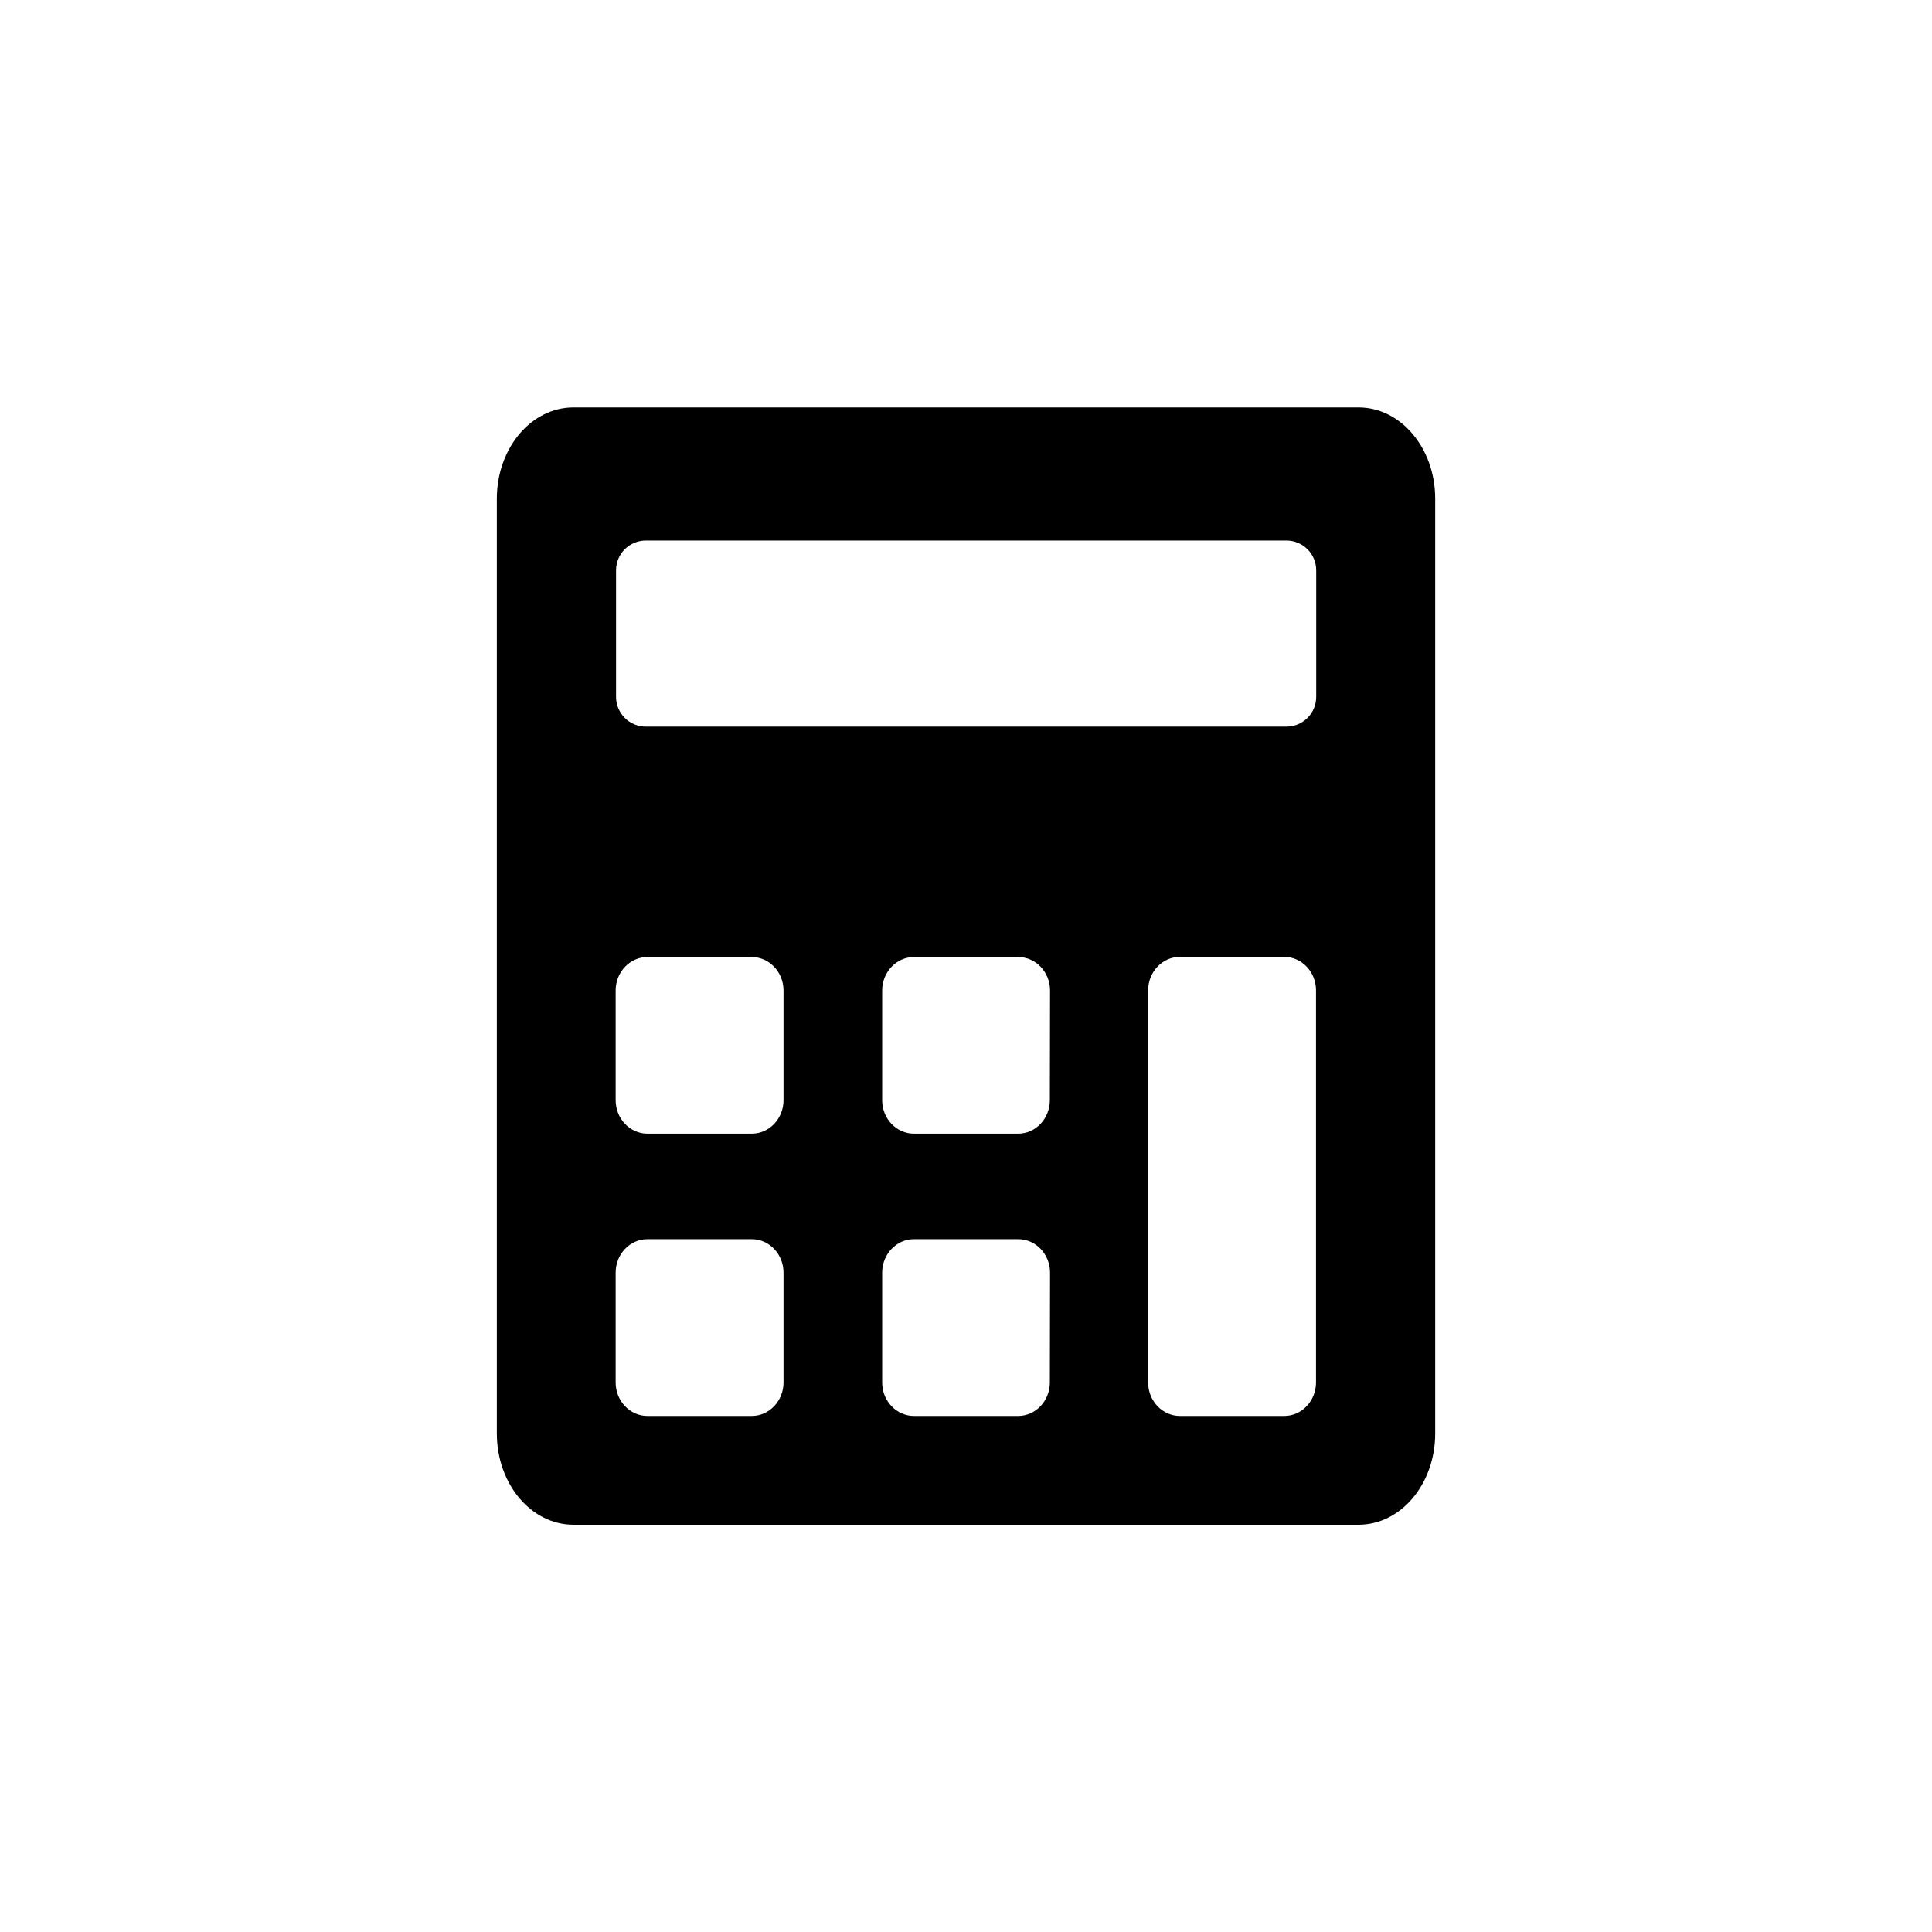
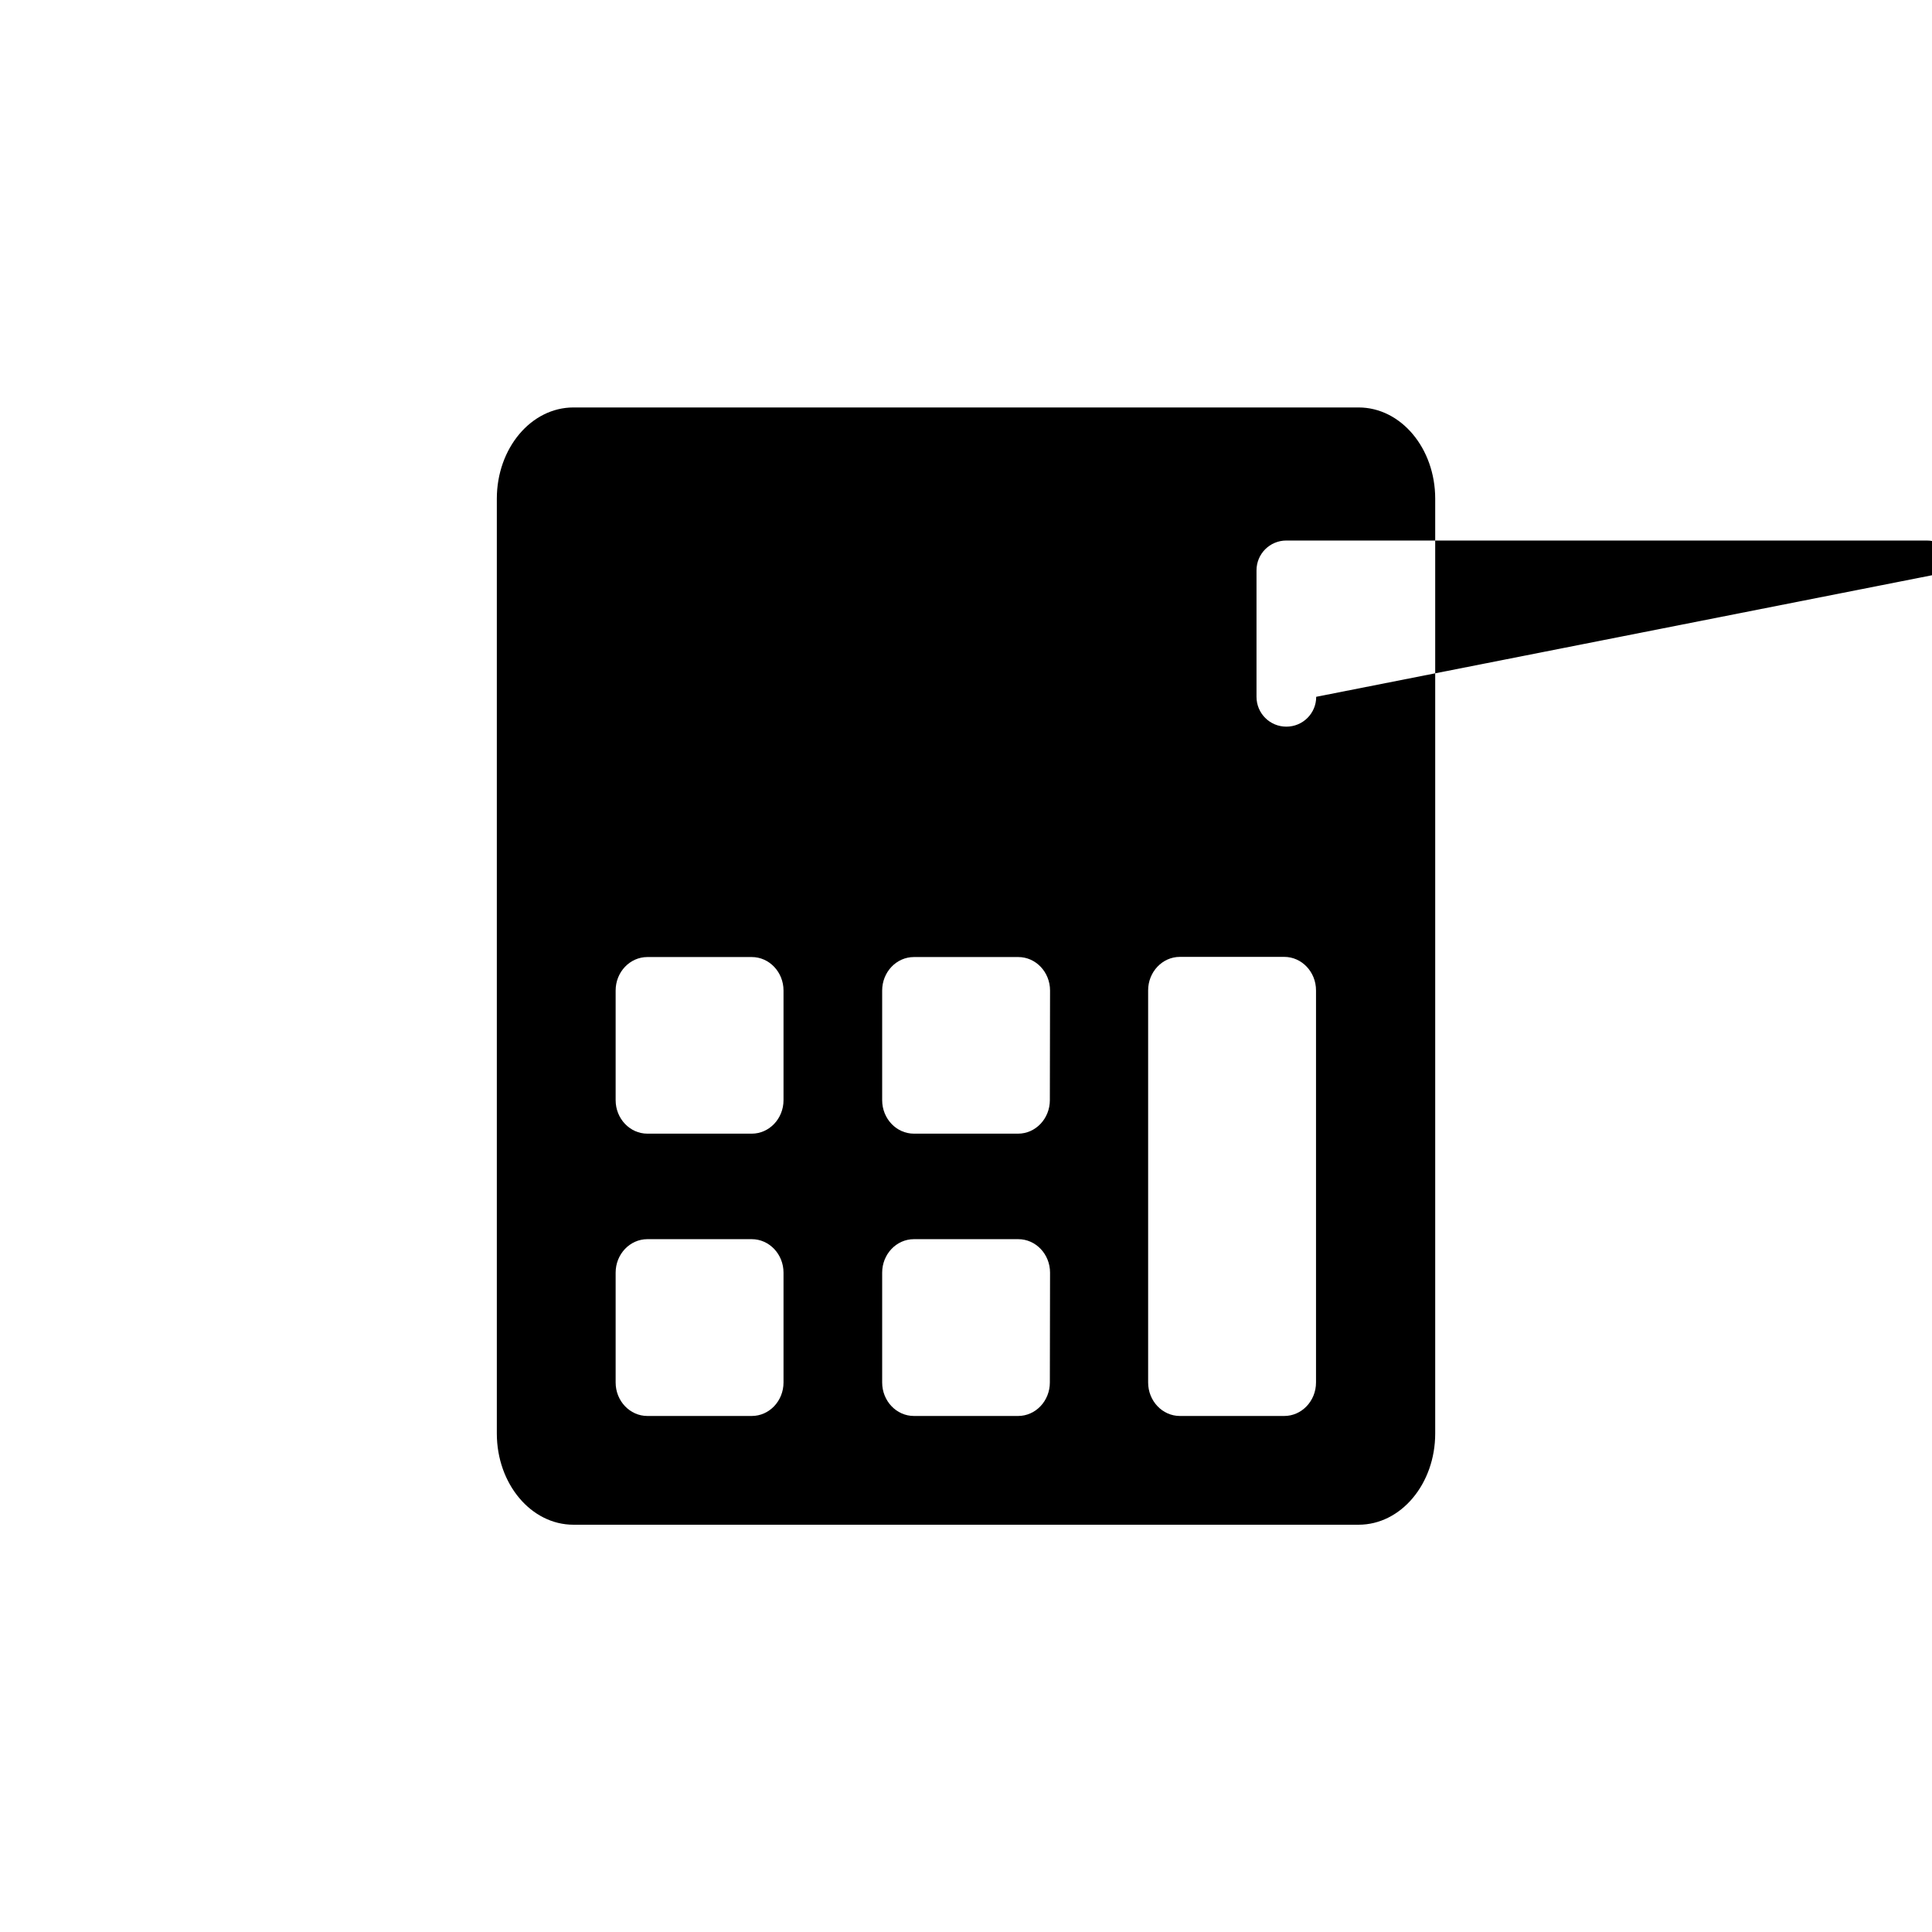
<svg xmlns="http://www.w3.org/2000/svg" fill="#000000" width="800px" height="800px" version="1.1" viewBox="144 144 512 512">
-   <path d="m504.04 251.98h-208.07c-11.234 0-20.305 10.832-20.305 24.184v247.72c0 13.352 9.07 24.184 20.305 24.184h208.07c11.234 0 20.305-10.832 20.305-24.184v-247.72c0-13.352-9.07-24.184-20.305-24.184zm-152.4 258.4c0 4.887-3.777 8.867-8.414 8.867h-27.66c-4.637 0-8.414-3.981-8.414-8.867v-29.121c0-4.887 3.777-8.867 8.414-8.867h27.66c4.637 0 8.414 3.981 8.414 8.867zm0-74.816c0 4.887-3.777 8.867-8.414 8.867h-27.66c-4.637 0-8.414-3.981-8.414-8.867v-29.07c0-4.887 3.777-8.867 8.414-8.867h27.66c4.637 0 8.414 3.981 8.414 8.867zm70.582 74.816c0 4.887-3.777 8.867-8.414 8.867h-27.609c-4.637 0-8.414-3.981-8.414-8.867v-29.121c0-4.887 3.777-8.867 8.414-8.867h27.66c4.637 0 8.414 3.981 8.414 8.867zm0-74.816c0 4.887-3.777 8.867-8.414 8.867h-27.609c-4.637 0-8.414-3.981-8.414-8.867v-29.07c0-4.887 3.777-8.867 8.414-8.867h27.66c4.637 0 8.414 3.981 8.414 8.867zm70.535 74.816c0 4.887-3.777 8.867-8.414 8.867h-27.66c-4.637 0-8.414-3.981-8.414-8.867v-103.93c0-4.887 3.777-8.867 8.414-8.867h27.66c4.637 0 8.414 3.981 8.414 8.867zm0.051-181.72c0 4.383-3.527 7.91-7.91 7.91h-169.73c-4.383 0-7.91-3.527-7.91-7.91v-33.504c0-4.383 3.527-7.91 7.91-7.91h169.73c4.383 0 7.91 3.527 7.91 7.91z" />
+   <path d="m504.04 251.98h-208.07c-11.234 0-20.305 10.832-20.305 24.184v247.72c0 13.352 9.07 24.184 20.305 24.184h208.07c11.234 0 20.305-10.832 20.305-24.184v-247.72c0-13.352-9.07-24.184-20.305-24.184zm-152.4 258.4c0 4.887-3.777 8.867-8.414 8.867h-27.66c-4.637 0-8.414-3.981-8.414-8.867v-29.121c0-4.887 3.777-8.867 8.414-8.867h27.66c4.637 0 8.414 3.981 8.414 8.867zm0-74.816c0 4.887-3.777 8.867-8.414 8.867h-27.66c-4.637 0-8.414-3.981-8.414-8.867v-29.07c0-4.887 3.777-8.867 8.414-8.867h27.66c4.637 0 8.414 3.981 8.414 8.867zm70.582 74.816c0 4.887-3.777 8.867-8.414 8.867h-27.609c-4.637 0-8.414-3.981-8.414-8.867v-29.121c0-4.887 3.777-8.867 8.414-8.867h27.66c4.637 0 8.414 3.981 8.414 8.867zm0-74.816c0 4.887-3.777 8.867-8.414 8.867h-27.609c-4.637 0-8.414-3.981-8.414-8.867v-29.07c0-4.887 3.777-8.867 8.414-8.867h27.66c4.637 0 8.414 3.981 8.414 8.867zm70.535 74.816c0 4.887-3.777 8.867-8.414 8.867h-27.66c-4.637 0-8.414-3.981-8.414-8.867v-103.93c0-4.887 3.777-8.867 8.414-8.867h27.66c4.637 0 8.414 3.981 8.414 8.867zm0.051-181.72c0 4.383-3.527 7.91-7.91 7.91c-4.383 0-7.91-3.527-7.91-7.91v-33.504c0-4.383 3.527-7.91 7.91-7.91h169.73c4.383 0 7.91 3.527 7.91 7.91z" />
</svg>